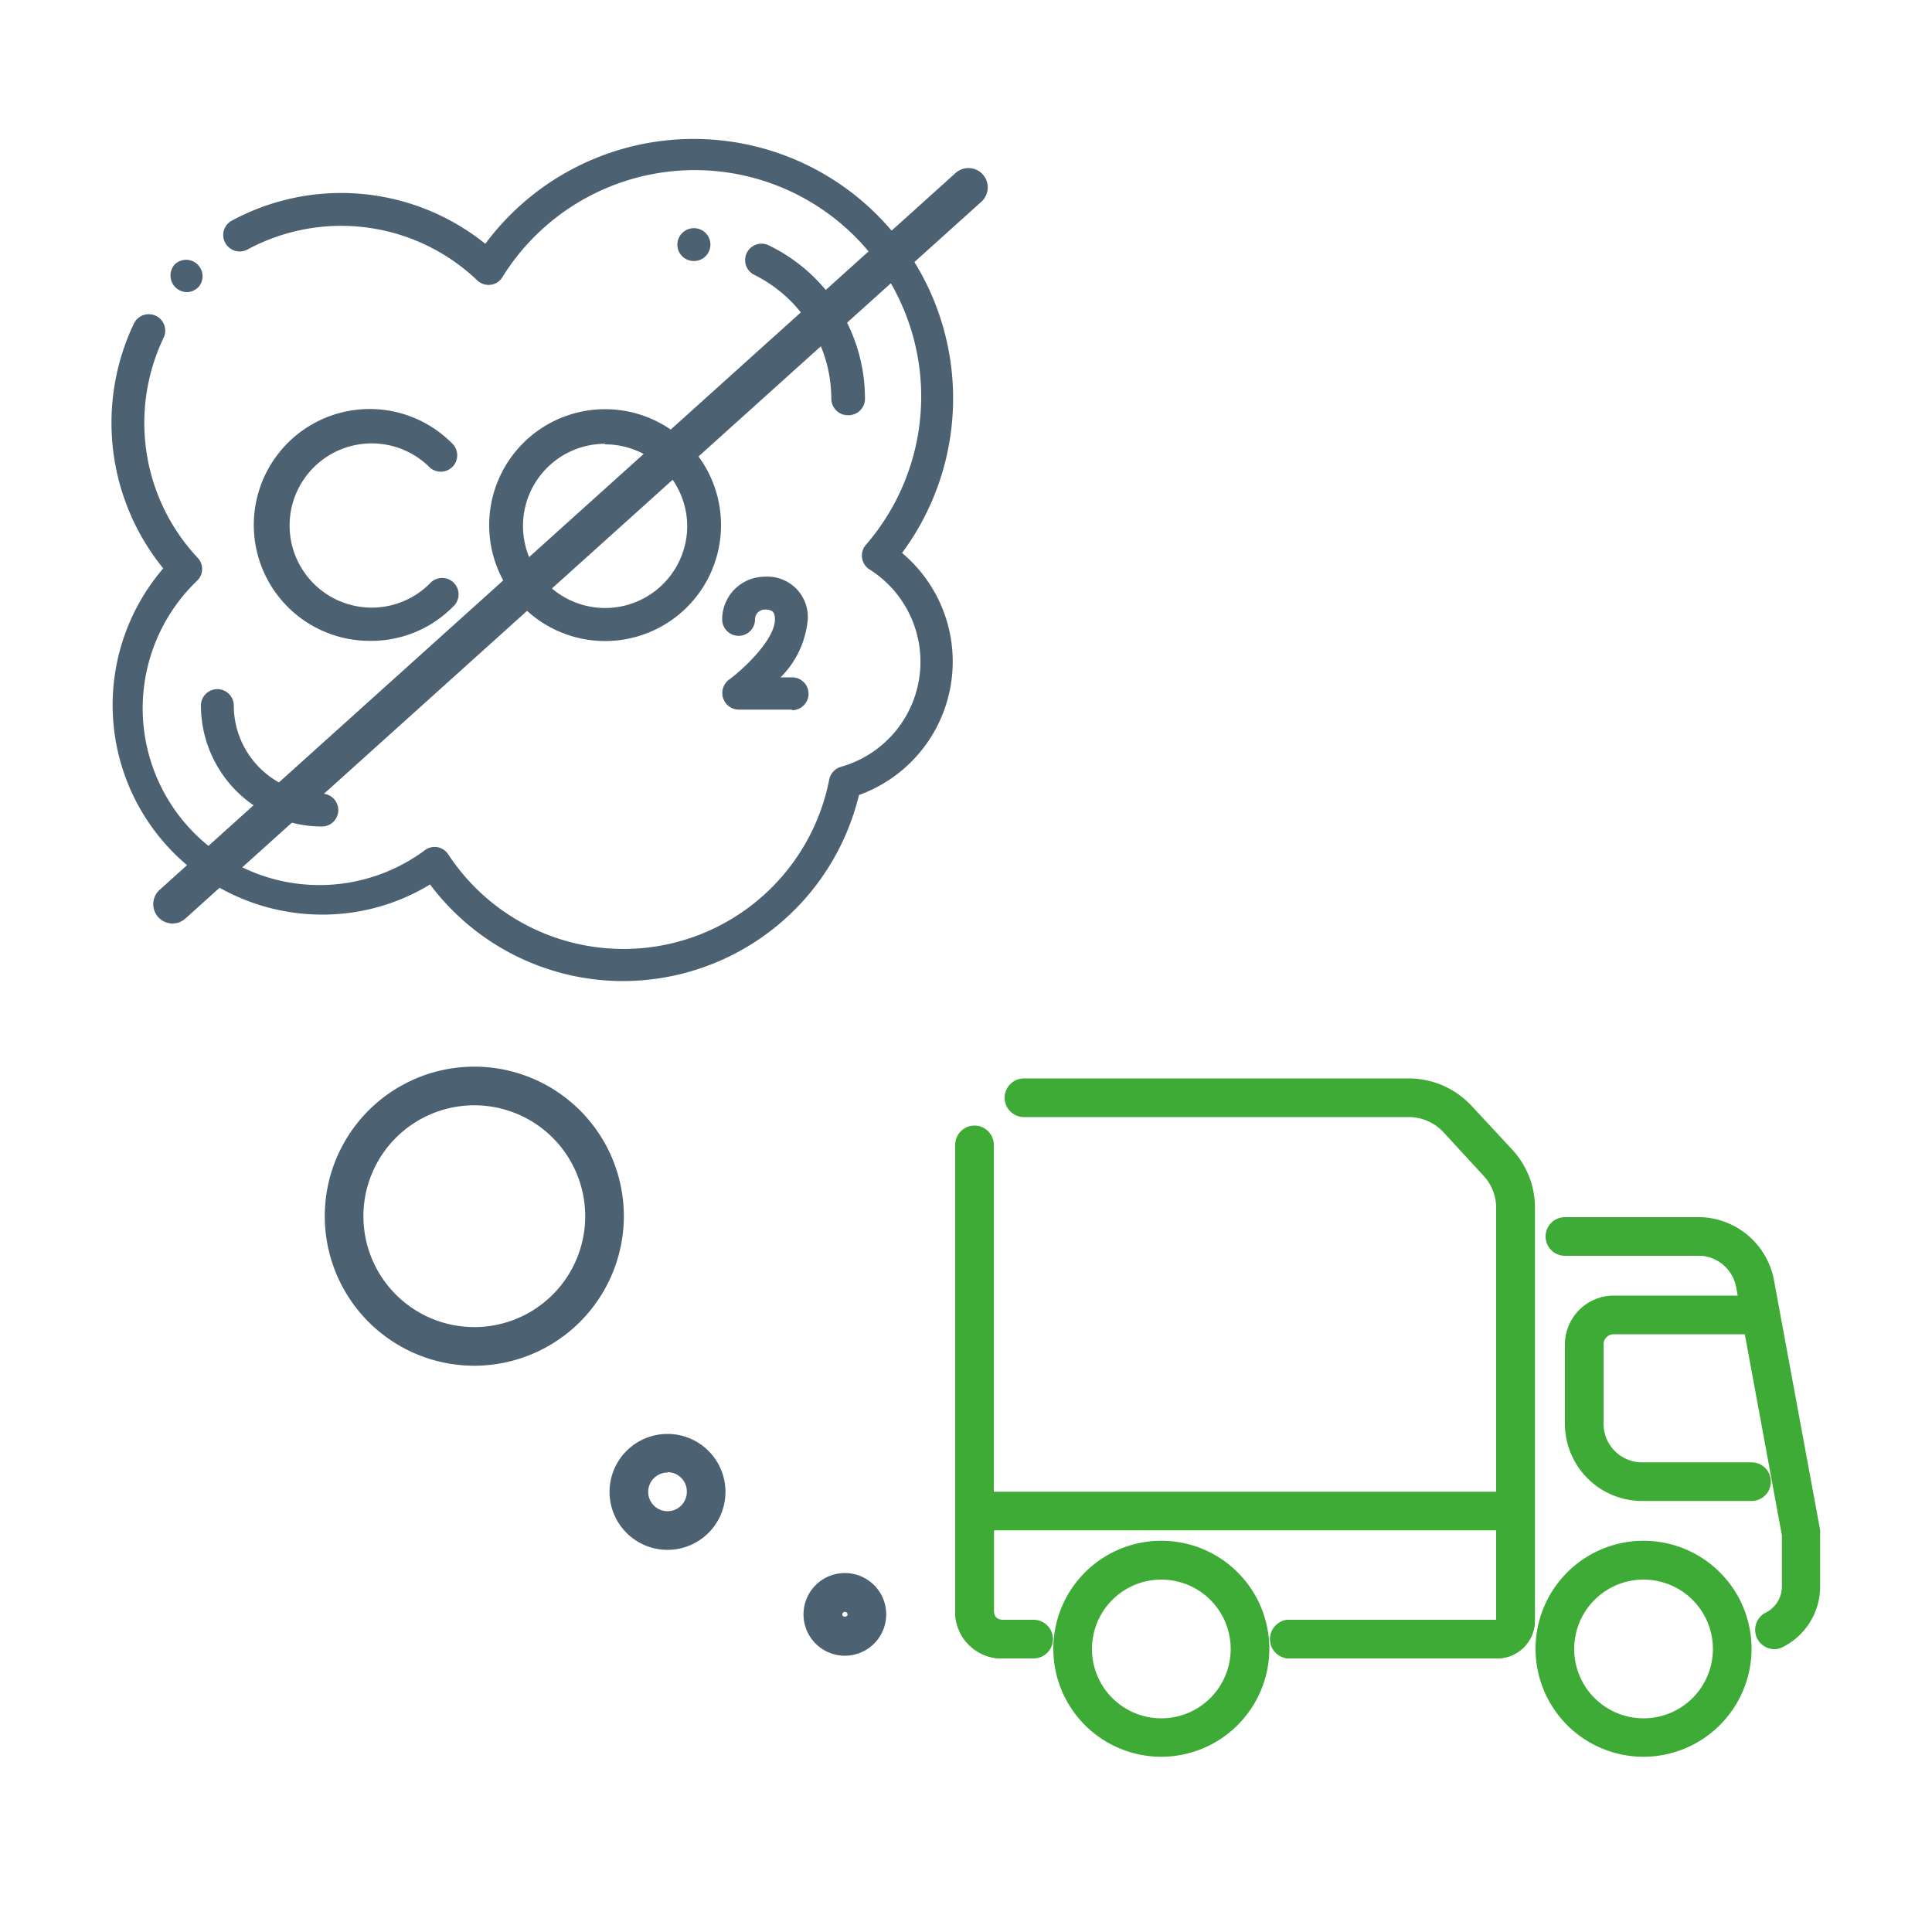
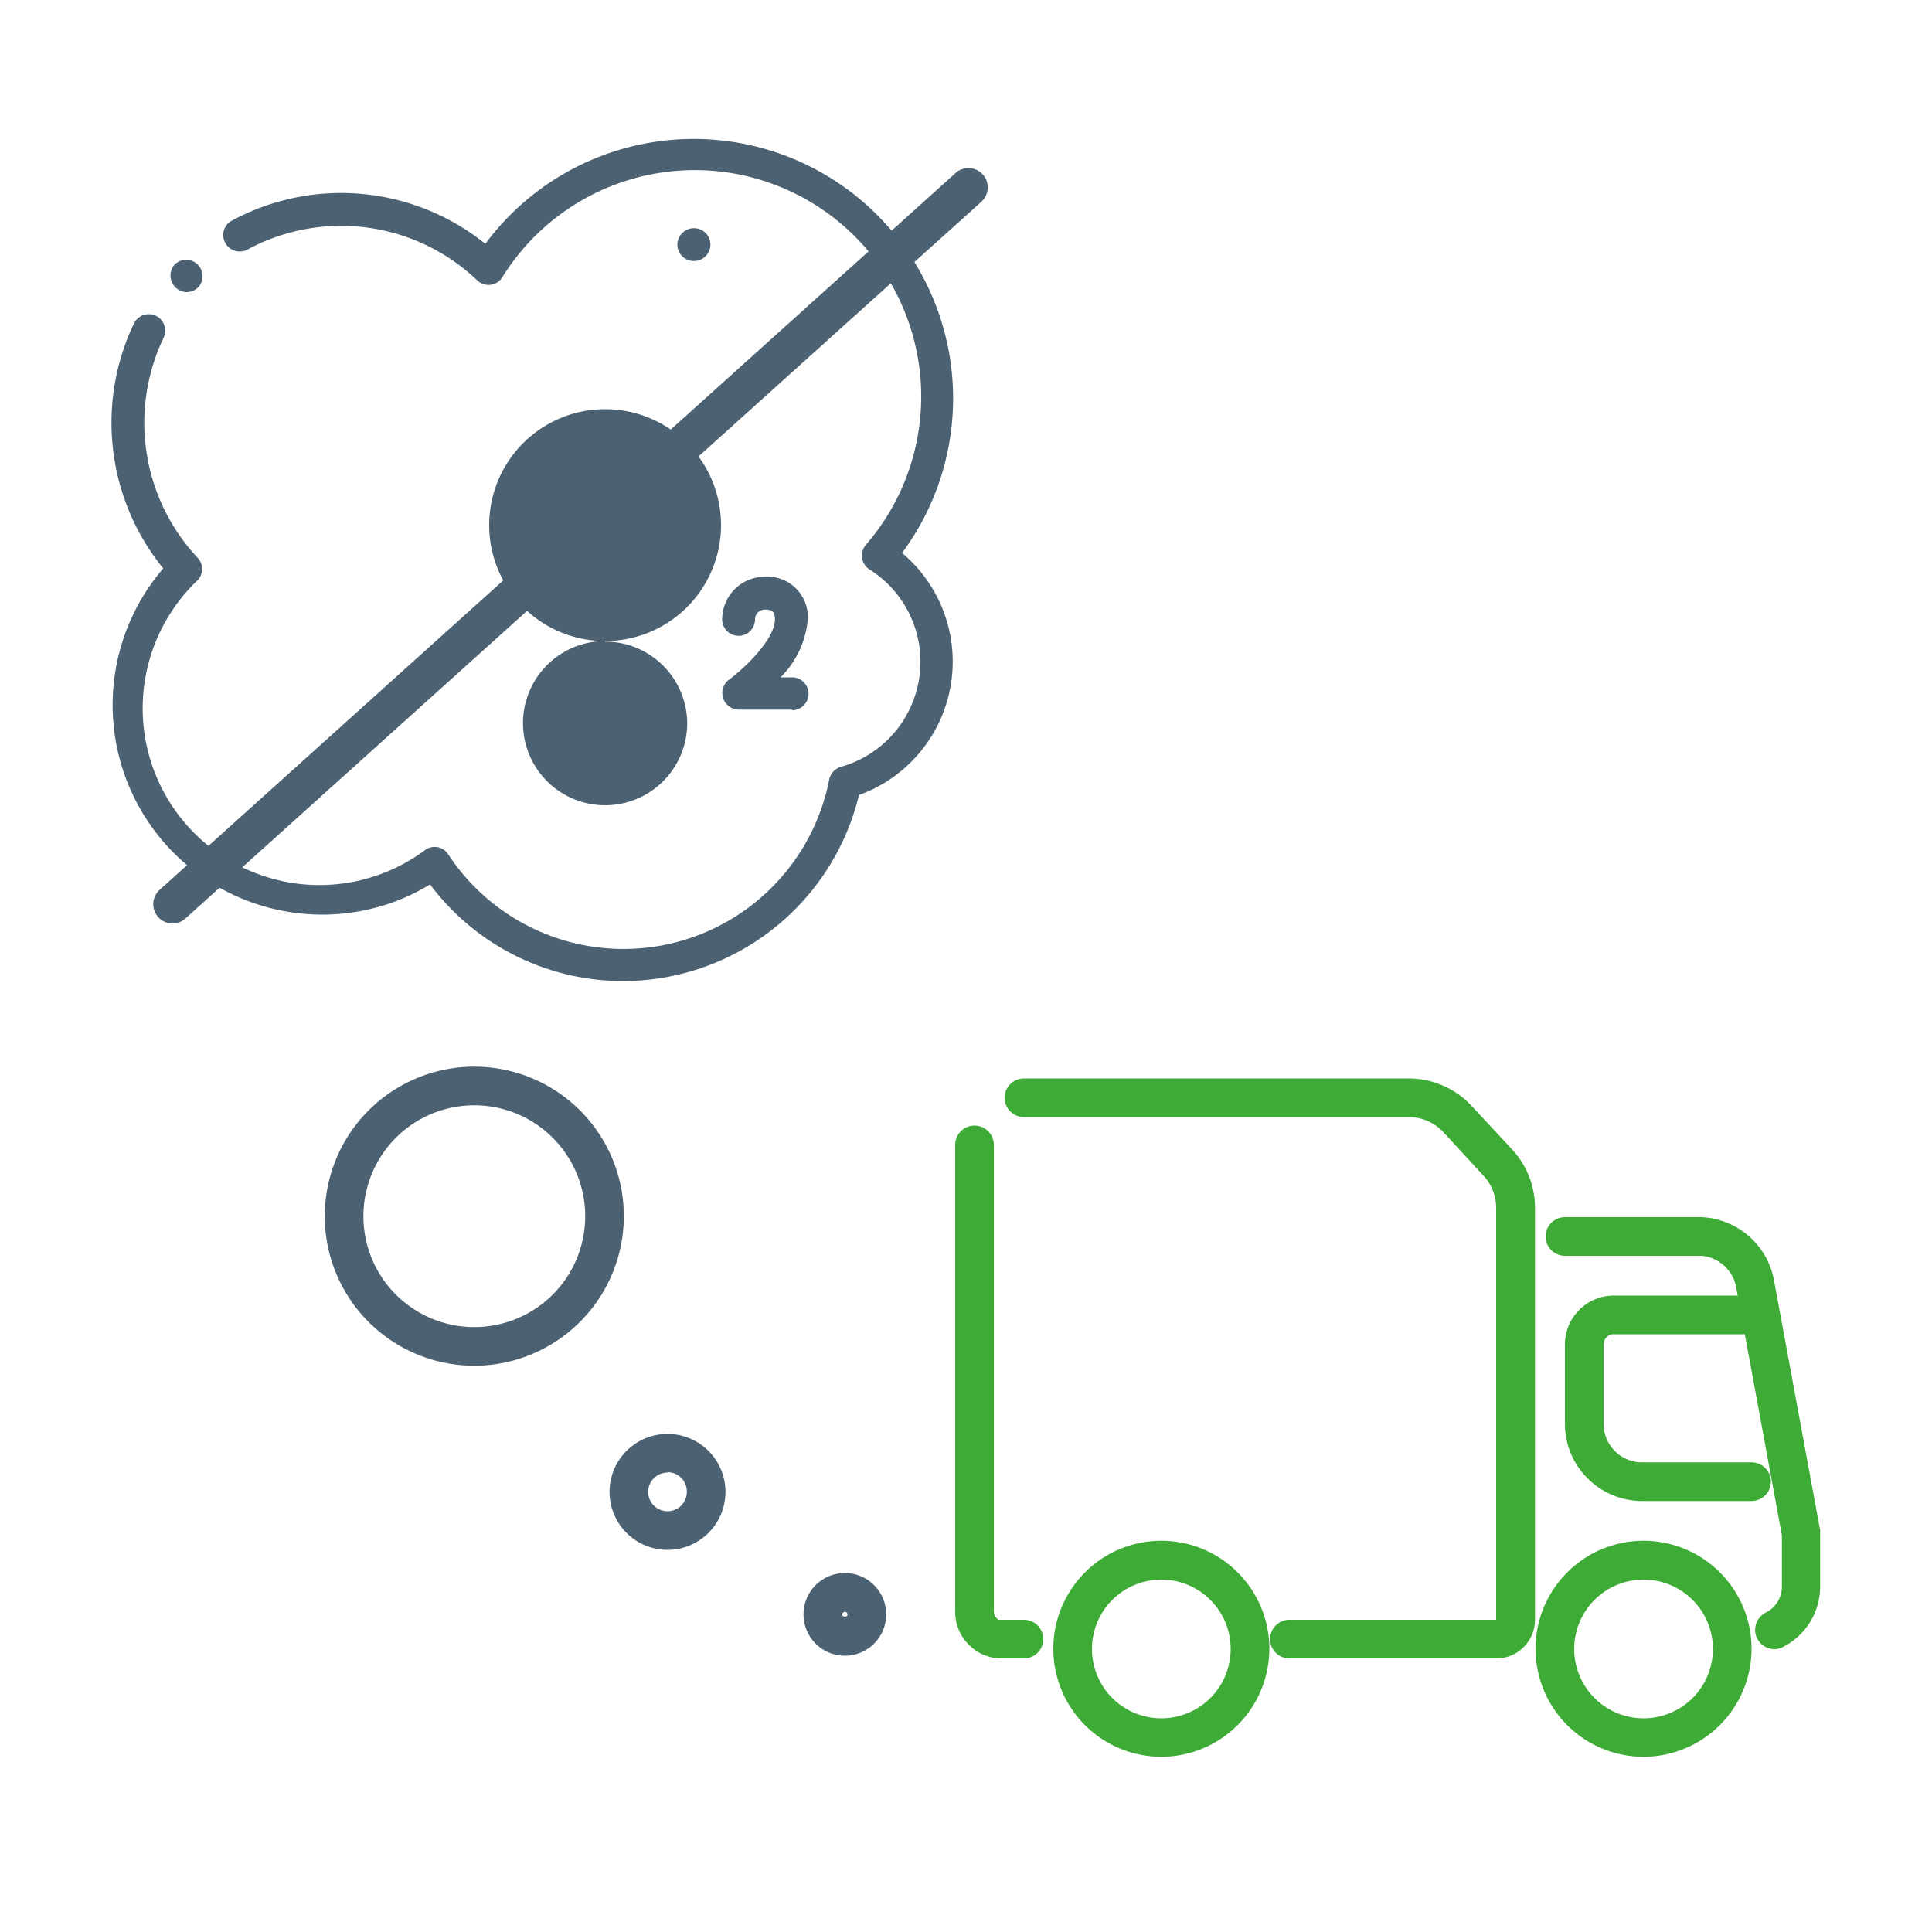
<svg xmlns="http://www.w3.org/2000/svg" viewBox="0 0 100 100">
  <path d="m53 85.84h-1.29a2.42 2.42 0 0 1 -2.27-2.48v-24.1a1 1 0 1 1 2 0v24.1c0 .29.19.48.27.48h1.29a1 1 0 0 1 0 2z" fill="#3eab36" />
  <path d="m77.44 85.84h-10.7a1 1 0 1 1 0-2h10.7v-21.32a2.42 2.42 0 0 0 -.65-1.66l-2.08-2.26a2.45 2.45 0 0 0 -1.79-.78h-19.92a1 1 0 0 1 0-2h19.92a4.44 4.44 0 0 1 3.25 1.42l2.1 2.26a4.44 4.44 0 0 1 1.18 3v21.3a2 2 0 0 1 -2.01 2.04z" fill="#3eab36" />
  <path d="m91.85 85.36a1 1 0 0 1 -.46-1.89 1.51 1.51 0 0 0 .84-1.36v-2.64l-2.37-12.86a2 2 0 0 0 -1.78-1.61h-7.08a1 1 0 0 1 0-2h7.08a4 4 0 0 1 3.75 3.31l2.38 12.89a1.1 1.1 0 0 1 0 .18v2.73a3.51 3.51 0 0 1 -1.93 3.14.91.91 0 0 1 -.43.11z" fill="#3eab36" />
  <path d="m90.68 77.69h-5.76a4 4 0 0 1 -3.92-4.06v-4.08a2.53 2.53 0 0 1 2.51-2.49h7.4a1 1 0 0 1 0 2h-7.4a.53.53 0 0 0 -.51.49v4.08a2 2 0 0 0 1.9 2.06h5.76a1 1 0 0 1 0 2z" fill="#3eab36" />
-   <path d="m77.47 85.84h-10.73a1 1 0 1 1 0-2h10.71v-4.63h-26v4.3c0 .15.19.33.47.33h1.58a1 1 0 1 1 0 2h-1.59a2.41 2.41 0 0 1 -2.47-2.33v-5.3a1 1 0 0 1 1-1h28a1 1 0 0 1 1 1v5.79a1.94 1.94 0 0 1 -1.97 1.84z" fill="#3eab36" />
  <path d="m60.11 90.93a5.59 5.59 0 1 1 5.59-5.58 5.6 5.6 0 0 1 -5.59 5.58zm0-9.17a3.59 3.59 0 1 0 3.59 3.59 3.59 3.59 0 0 0 -3.59-3.59z" fill="#3eab36" />
  <path d="m85.08 90.93a5.59 5.59 0 1 1 5.58-5.58 5.6 5.6 0 0 1 -5.58 5.58zm0-9.17a3.59 3.59 0 1 0 3.58 3.59 3.59 3.59 0 0 0 -3.58-3.59z" fill="#3eab36" />
  <g fill="#4c6172">
    <path d="m9.67 15.12a.86.86 0 0 1 -.62-1.44.85.85 0 0 1 1.23 1.17.86.86 0 0 1 -.61.27z" />
    <path d="m32.26 50.78a12.49 12.49 0 0 1 -10-5 10.71 10.71 0 0 1 -5.61 1.56 10.85 10.85 0 0 1 -8.2-17.92 11.94 11.94 0 0 1 -1.52-12.67.85.85 0 0 1 1.54.73 10.21 10.21 0 0 0 1.75 11.38.84.84 0 0 1 0 1.18 9.15 9.15 0 0 0 11.78 13.96.84.84 0 0 1 .65-.15.86.86 0 0 1 .55.37 10.85 10.85 0 0 0 19.72-3.87.87.87 0 0 1 .61-.66 5.65 5.65 0 0 0 1.47-10.22.85.85 0 0 1 -.19-1.26 11.72 11.72 0 1 0 -18.81-13.86.82.82 0 0 1 -.61.39.84.84 0 0 1 -.69-.23 10.2 10.2 0 0 0 -11.88-1.6.85.85 0 0 1 -1.16-.34.84.84 0 0 1 .34-1.15 11.9 11.9 0 0 1 13.12 1.2 13.42 13.42 0 0 1 21.57 16 7.34 7.34 0 0 1 -2.23 12.53 12.58 12.58 0 0 1 -12.2 9.63z" />
    <path d="m35.91 13.51a.85.85 0 0 1 -.85-.85.86.86 0 0 1 .86-.85.85.85 0 1 1 0 1.7z" />
-     <path d="m43.88 21.49a.85.85 0 0 1 -.85-.85 7.19 7.19 0 0 0 -4-6.42.85.85 0 0 1 .74-1.53 8.81 8.81 0 0 1 5 8 .85.85 0 0 1 -.89.8z" />
-     <path d="m16.66 42.78a6.27 6.27 0 0 1 -6.26-6.26.85.85 0 1 1 1.7 0 4.57 4.57 0 0 0 4.56 4.56.85.85 0 0 1 0 1.7z" />
-     <path d="m31.32 33.18a6 6 0 1 1 6-6 6 6 0 0 1 -6 6zm0-10.21a4.25 4.25 0 1 0 4.25 4.25 4.25 4.25 0 0 0 -4.25-4.22z" />
-     <path d="m19.24 33.17a6 6 0 1 1 4.21-10.17.85.85 0 0 1 -1.2 1.2 4.25 4.25 0 1 0 0 6 .85.85 0 1 1 1.2 1.2 5.94 5.94 0 0 1 -4.21 1.77z" />
+     <path d="m31.32 33.18a6 6 0 1 1 6-6 6 6 0 0 1 -6 6za4.25 4.25 0 1 0 4.25 4.25 4.25 4.25 0 0 0 -4.25-4.22z" />
    <path d="m41 36.73h-2.77a.86.86 0 0 1 -.51-1.54c.78-.57 2.39-2.09 2.39-3.13 0-.32-.08-.51-.51-.51a.51.51 0 0 0 -.52.51.85.85 0 1 1 -1.7 0 2.21 2.21 0 0 1 2.22-2.21 2.09 2.09 0 0 1 2.21 2.21 4.82 4.82 0 0 1 -1.41 3h.6a.85.85 0 0 1 0 1.7z" />
    <path d="m24.55 70.69a7.74 7.74 0 1 1 7.74-7.69 7.75 7.75 0 0 1 -7.74 7.69zm0-13.48a5.74 5.74 0 1 0 5.74 5.79 5.74 5.74 0 0 0 -5.74-5.79z" />
    <path d="m34.55 80.22a3 3 0 1 1 3-3 3 3 0 0 1 -3 3zm0-4a1 1 0 1 0 1 1 1 1 0 0 0 -1-1.02z" />
    <path d="m43.73 85.7a2.14 2.14 0 1 1 2.14-2.13 2.14 2.14 0 0 1 -2.14 2.13zm0-2.27a.13.13 0 0 0 -.13.14c0 .15.27.14.27 0a.14.14 0 0 0 -.14-.14z" />
    <path d="m8.93 47.8a1 1 0 0 1 -.67-1.74l41.24-37.14a1 1 0 0 1 1.33 1.49l-41.23 37.13a1 1 0 0 1 -.67.26z" />
  </g>
</svg>